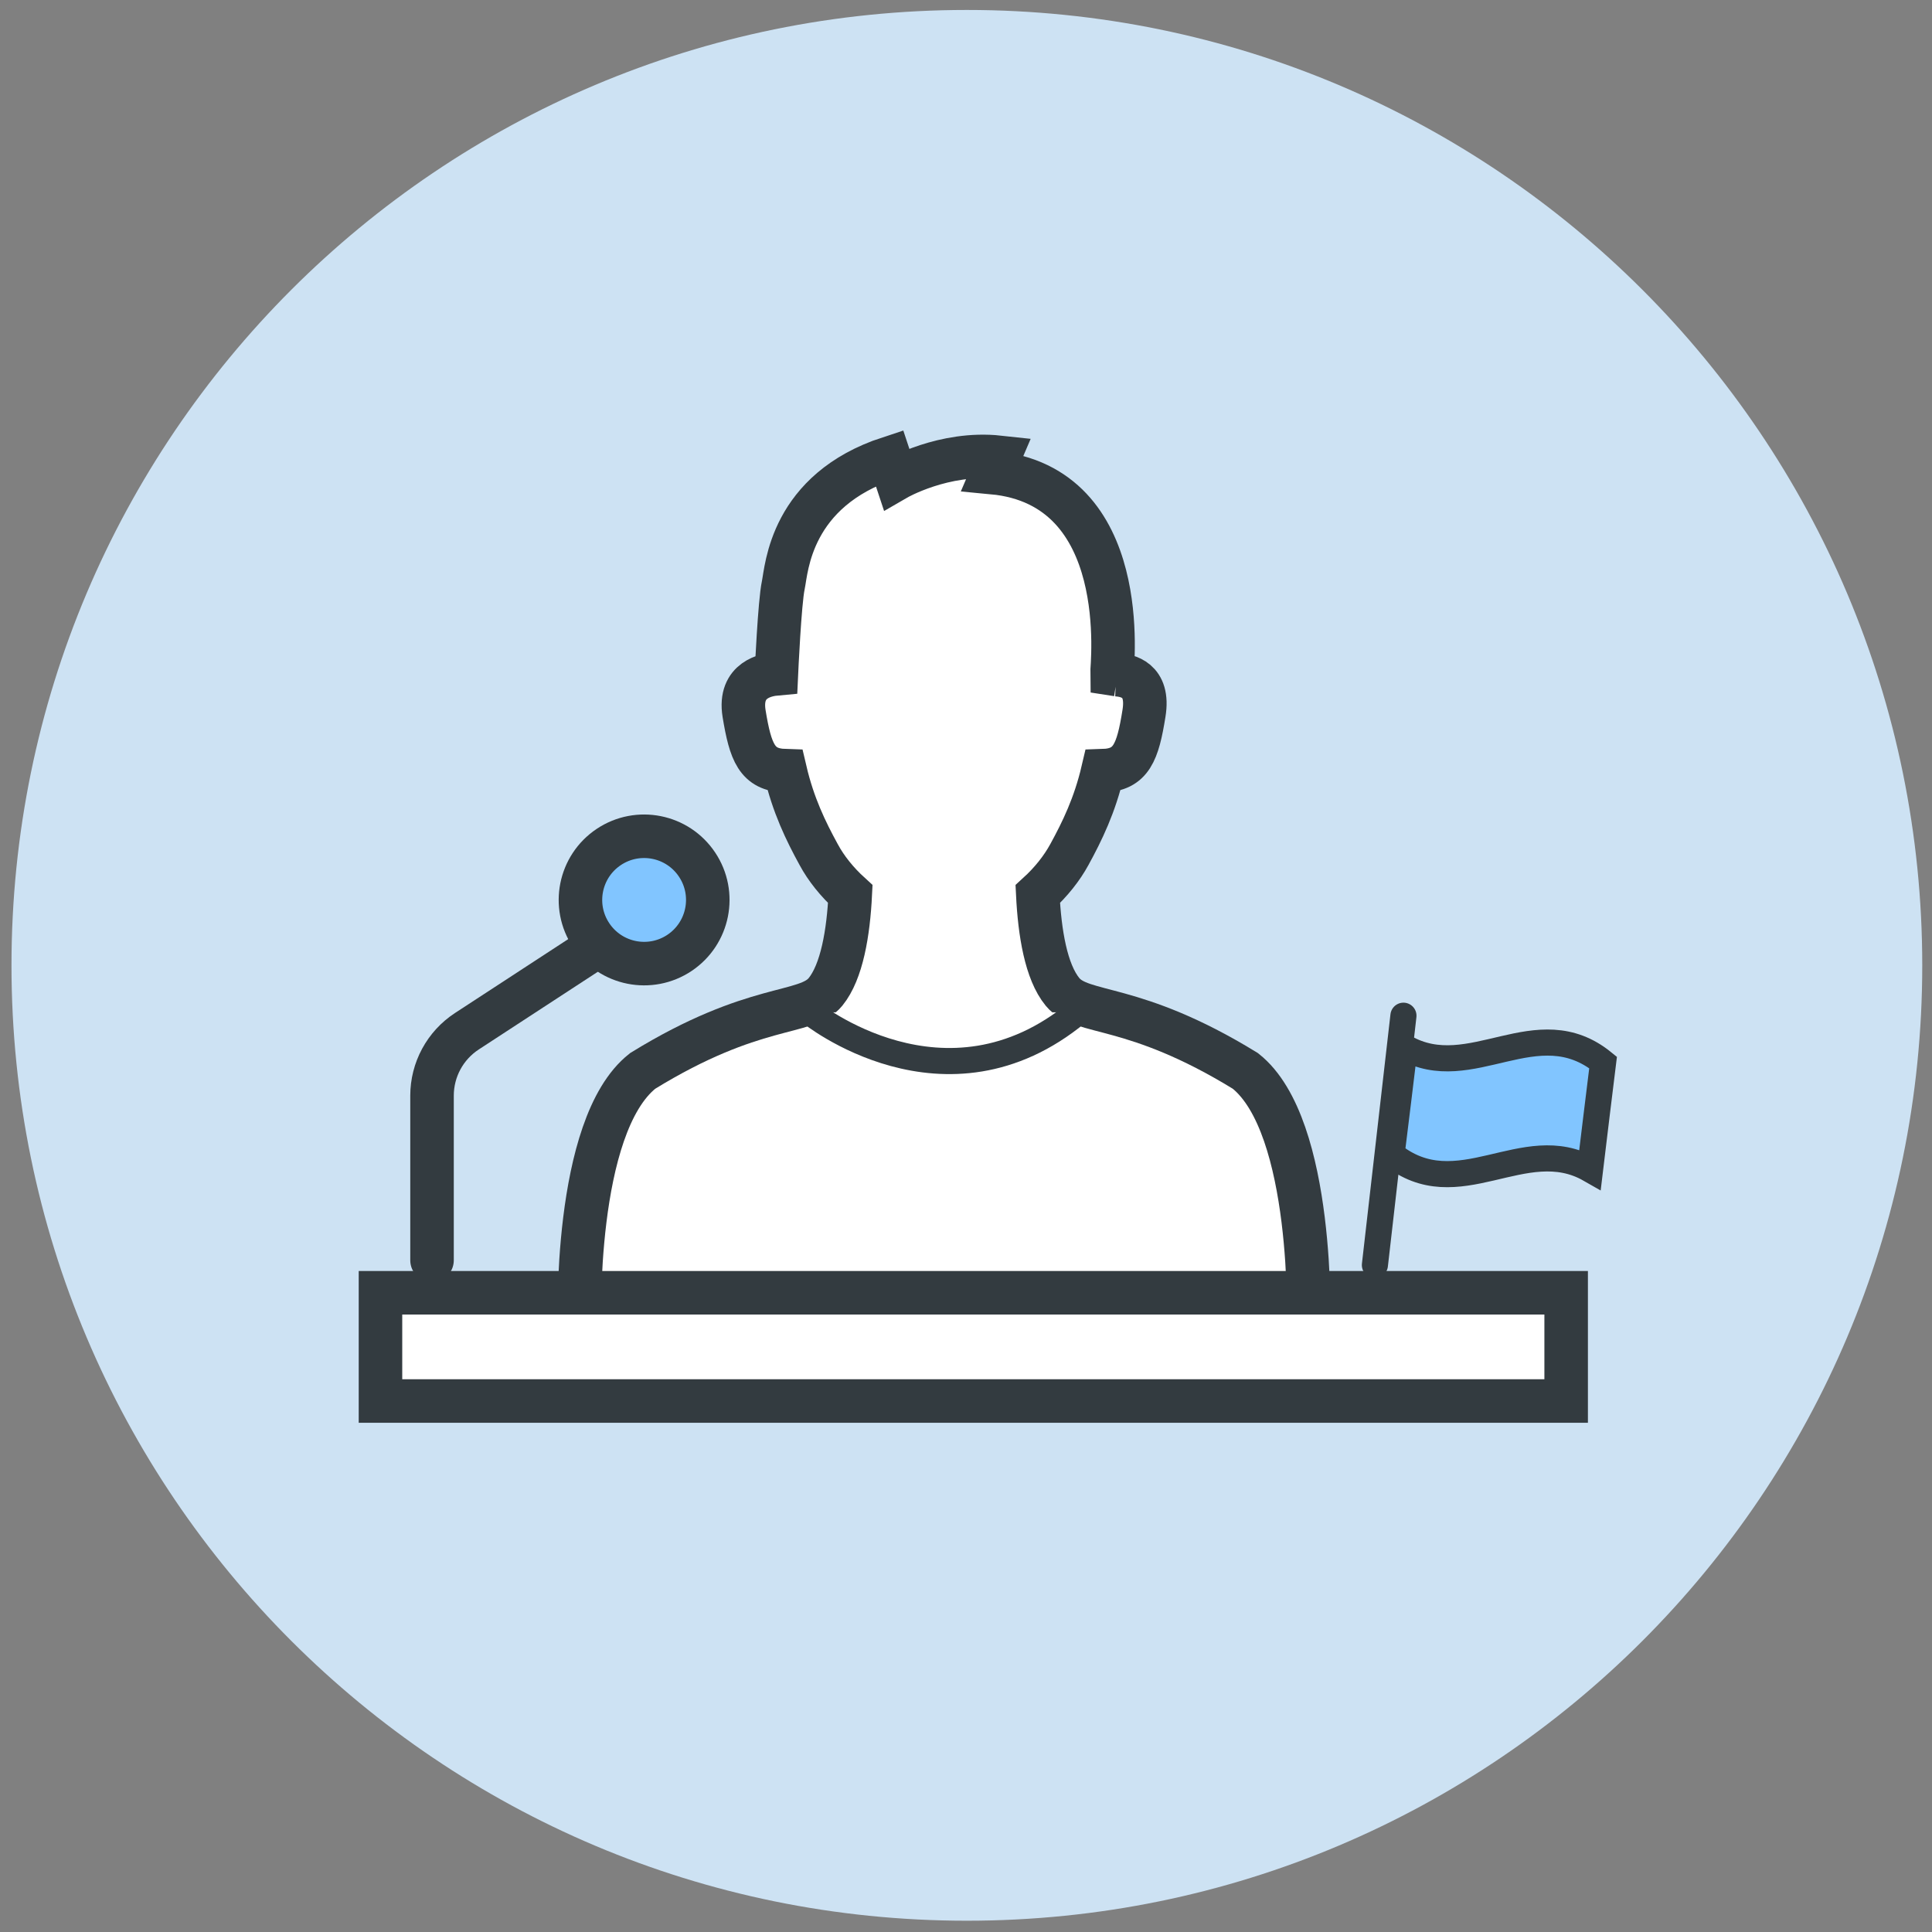
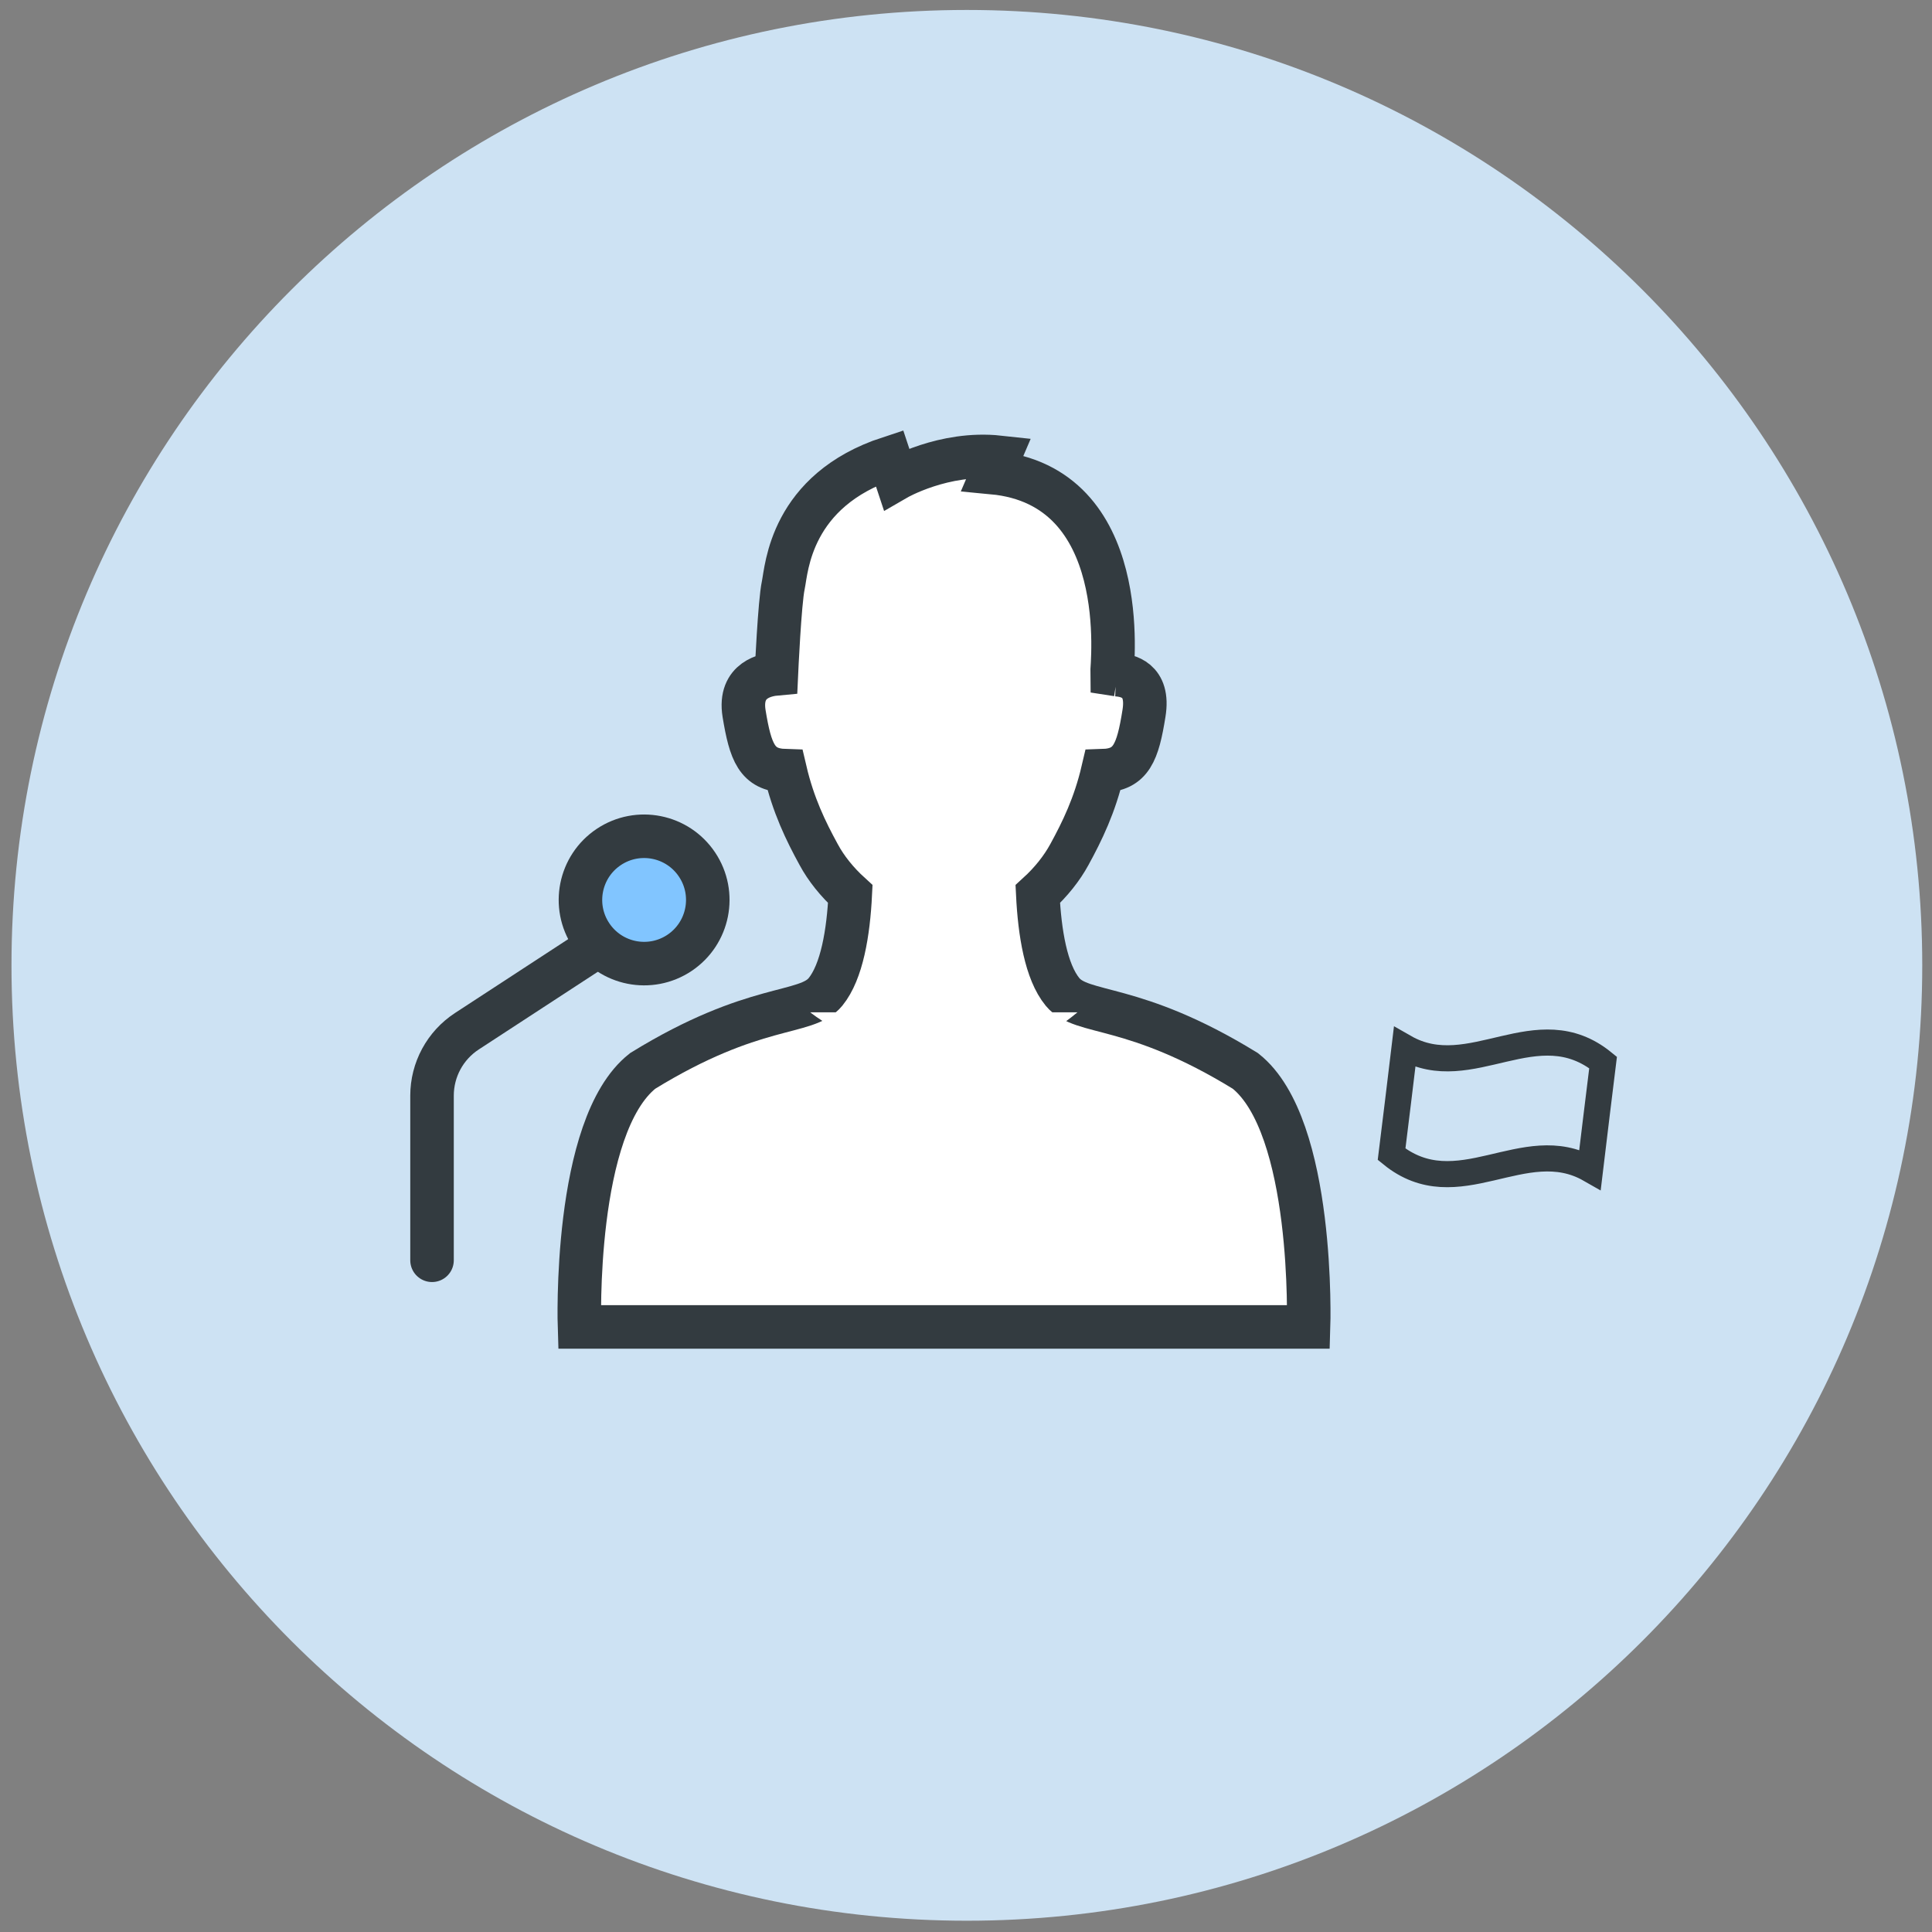
<svg xmlns="http://www.w3.org/2000/svg" width="91" height="91" viewBox="0 0 91 91" fill="none">
  <rect x="0" y="0" width="91" height="91" fill="#808080" stroke="none" />
  <g opacity="0.9">
    <path d="M90.541 45.469C90.541 70.322 70.394 90.469 45.541 90.469C20.688 90.469 0.541 70.322 0.541 45.469C0.541 20.616 20.688 0.469 45.541 0.469C70.394 0.469 90.541 20.616 90.541 45.469Z" fill="#D5ECFF" />
  </g>
  <g clip-path="url(#clip0_4968_2600)">
    <path d="M52.619 31.777C53.072 31.818 54.149 31.988 53.882 33.606C53.59 35.436 53.283 36.261 51.947 36.302C51.567 37.928 50.976 39.143 50.369 40.251C50.021 40.891 49.511 41.538 48.88 42.113C48.969 43.934 49.268 45.771 50.045 46.718C50.976 47.852 53.364 47.188 58.657 50.441C61.943 53.04 61.636 62.501 61.636 62.501H27.294C27.294 62.501 26.978 53.04 30.272 50.441C35.557 47.188 37.953 47.852 38.884 46.718C39.653 45.771 39.961 43.934 40.05 42.113C39.418 41.538 38.908 40.899 38.56 40.251C37.953 39.143 37.362 37.928 36.982 36.302C35.655 36.261 35.347 35.436 35.047 33.606C34.788 31.988 36.124 31.777 36.569 31.737C36.569 31.737 36.723 28.346 36.893 27.568C37.055 26.791 37.225 23.101 41.895 21.571L42.219 22.55C42.219 22.55 44.453 21.255 47.059 21.539L46.751 22.259C53.38 22.882 52.368 31.372 52.376 31.737L52.635 31.777H52.619Z" fill="white" stroke="#333B40" stroke-width="2.05" stroke-miterlimit="10" />
    <path d="M38.164 47.682C38.164 47.682 44.517 52.846 50.75 47.682Z" fill="white" />
-     <path d="M38.164 47.682C38.164 47.682 44.517 52.846 50.75 47.682" stroke="#333B40" stroke-width="1.23" stroke-linecap="round" stroke-linejoin="round" />
-     <path d="M73.768 60.891H17.921V65.99H73.768V60.891Z" fill="white" stroke="#333B40" stroke-width="2.05" stroke-miterlimit="10" stroke-linecap="round" />
    <path d="M20.349 59.361V51.608C20.349 50.385 20.964 49.244 21.992 48.572L27.634 44.89" stroke="#333B40" stroke-width="2.05" stroke-miterlimit="10" stroke-linecap="round" />
    <path d="M32.004 44.883C33.381 43.963 33.752 42.101 32.833 40.724C31.914 39.346 30.052 38.975 28.674 39.894C27.297 40.814 26.925 42.676 27.845 44.053C28.764 45.431 30.626 45.802 32.004 44.883Z" fill="#81C5FF" stroke="#333B40" stroke-width="2.05" stroke-miterlimit="10" stroke-linecap="round" />
-     <path d="M66.104 47.842L64.76 59.586" stroke="#333B40" stroke-width="1.23" stroke-miterlimit="10" stroke-linecap="round" />
-     <path d="M74.893 55.079C71.777 53.298 68.661 56.9 65.545 54.366C65.747 52.715 65.958 51.04 66.16 49.332C69.276 51.113 72.392 47.511 75.508 50.044C75.306 51.696 75.096 53.371 74.893 55.079Z" fill="#81C5FF" />
    <path d="M74.893 55.079C71.777 53.298 68.661 56.9 65.545 54.366C65.747 52.715 65.958 51.04 66.16 49.332C69.276 51.113 72.392 47.511 75.508 50.044C75.306 51.696 75.096 53.371 74.893 55.079Z" stroke="#333B40" stroke-width="1.23" stroke-miterlimit="10" stroke-linecap="round" />
  </g>
  <defs>
    <clipPath id="clip0_4968_2600">
      <rect width="59.667" height="47.163" fill="white" transform="translate(16.707 20.041)" />
    </clipPath>
  </defs>
</svg>